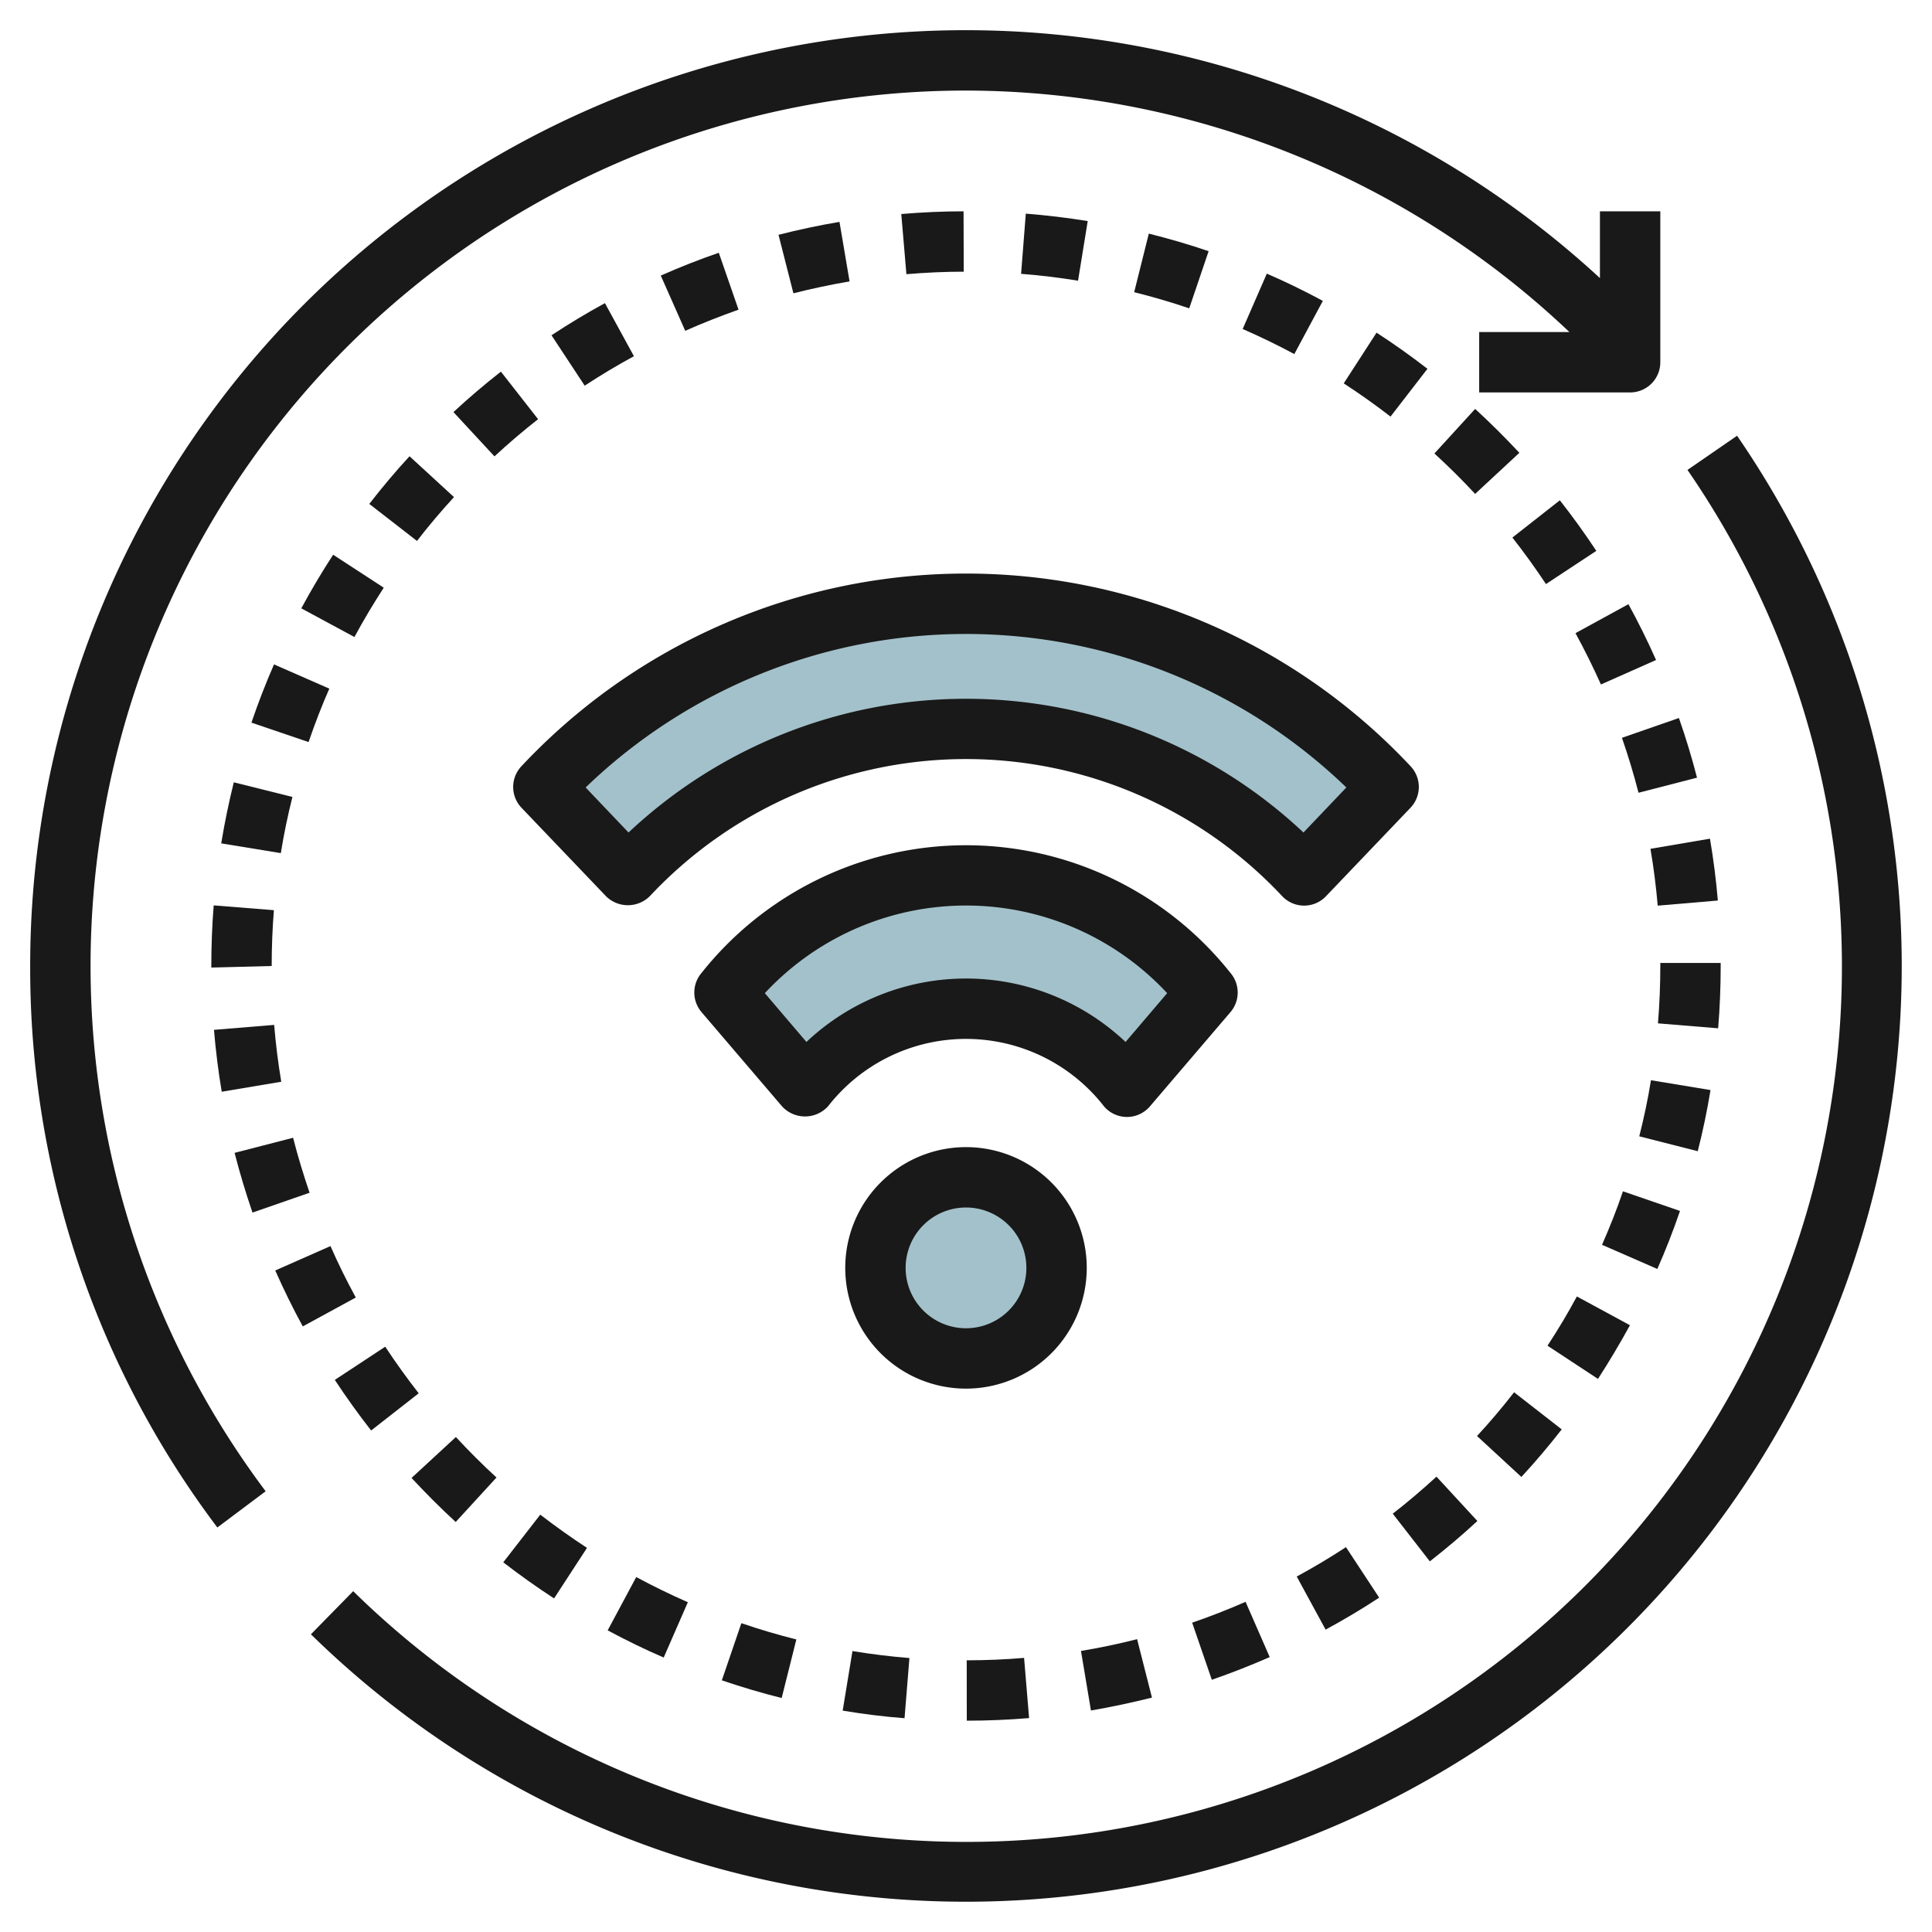
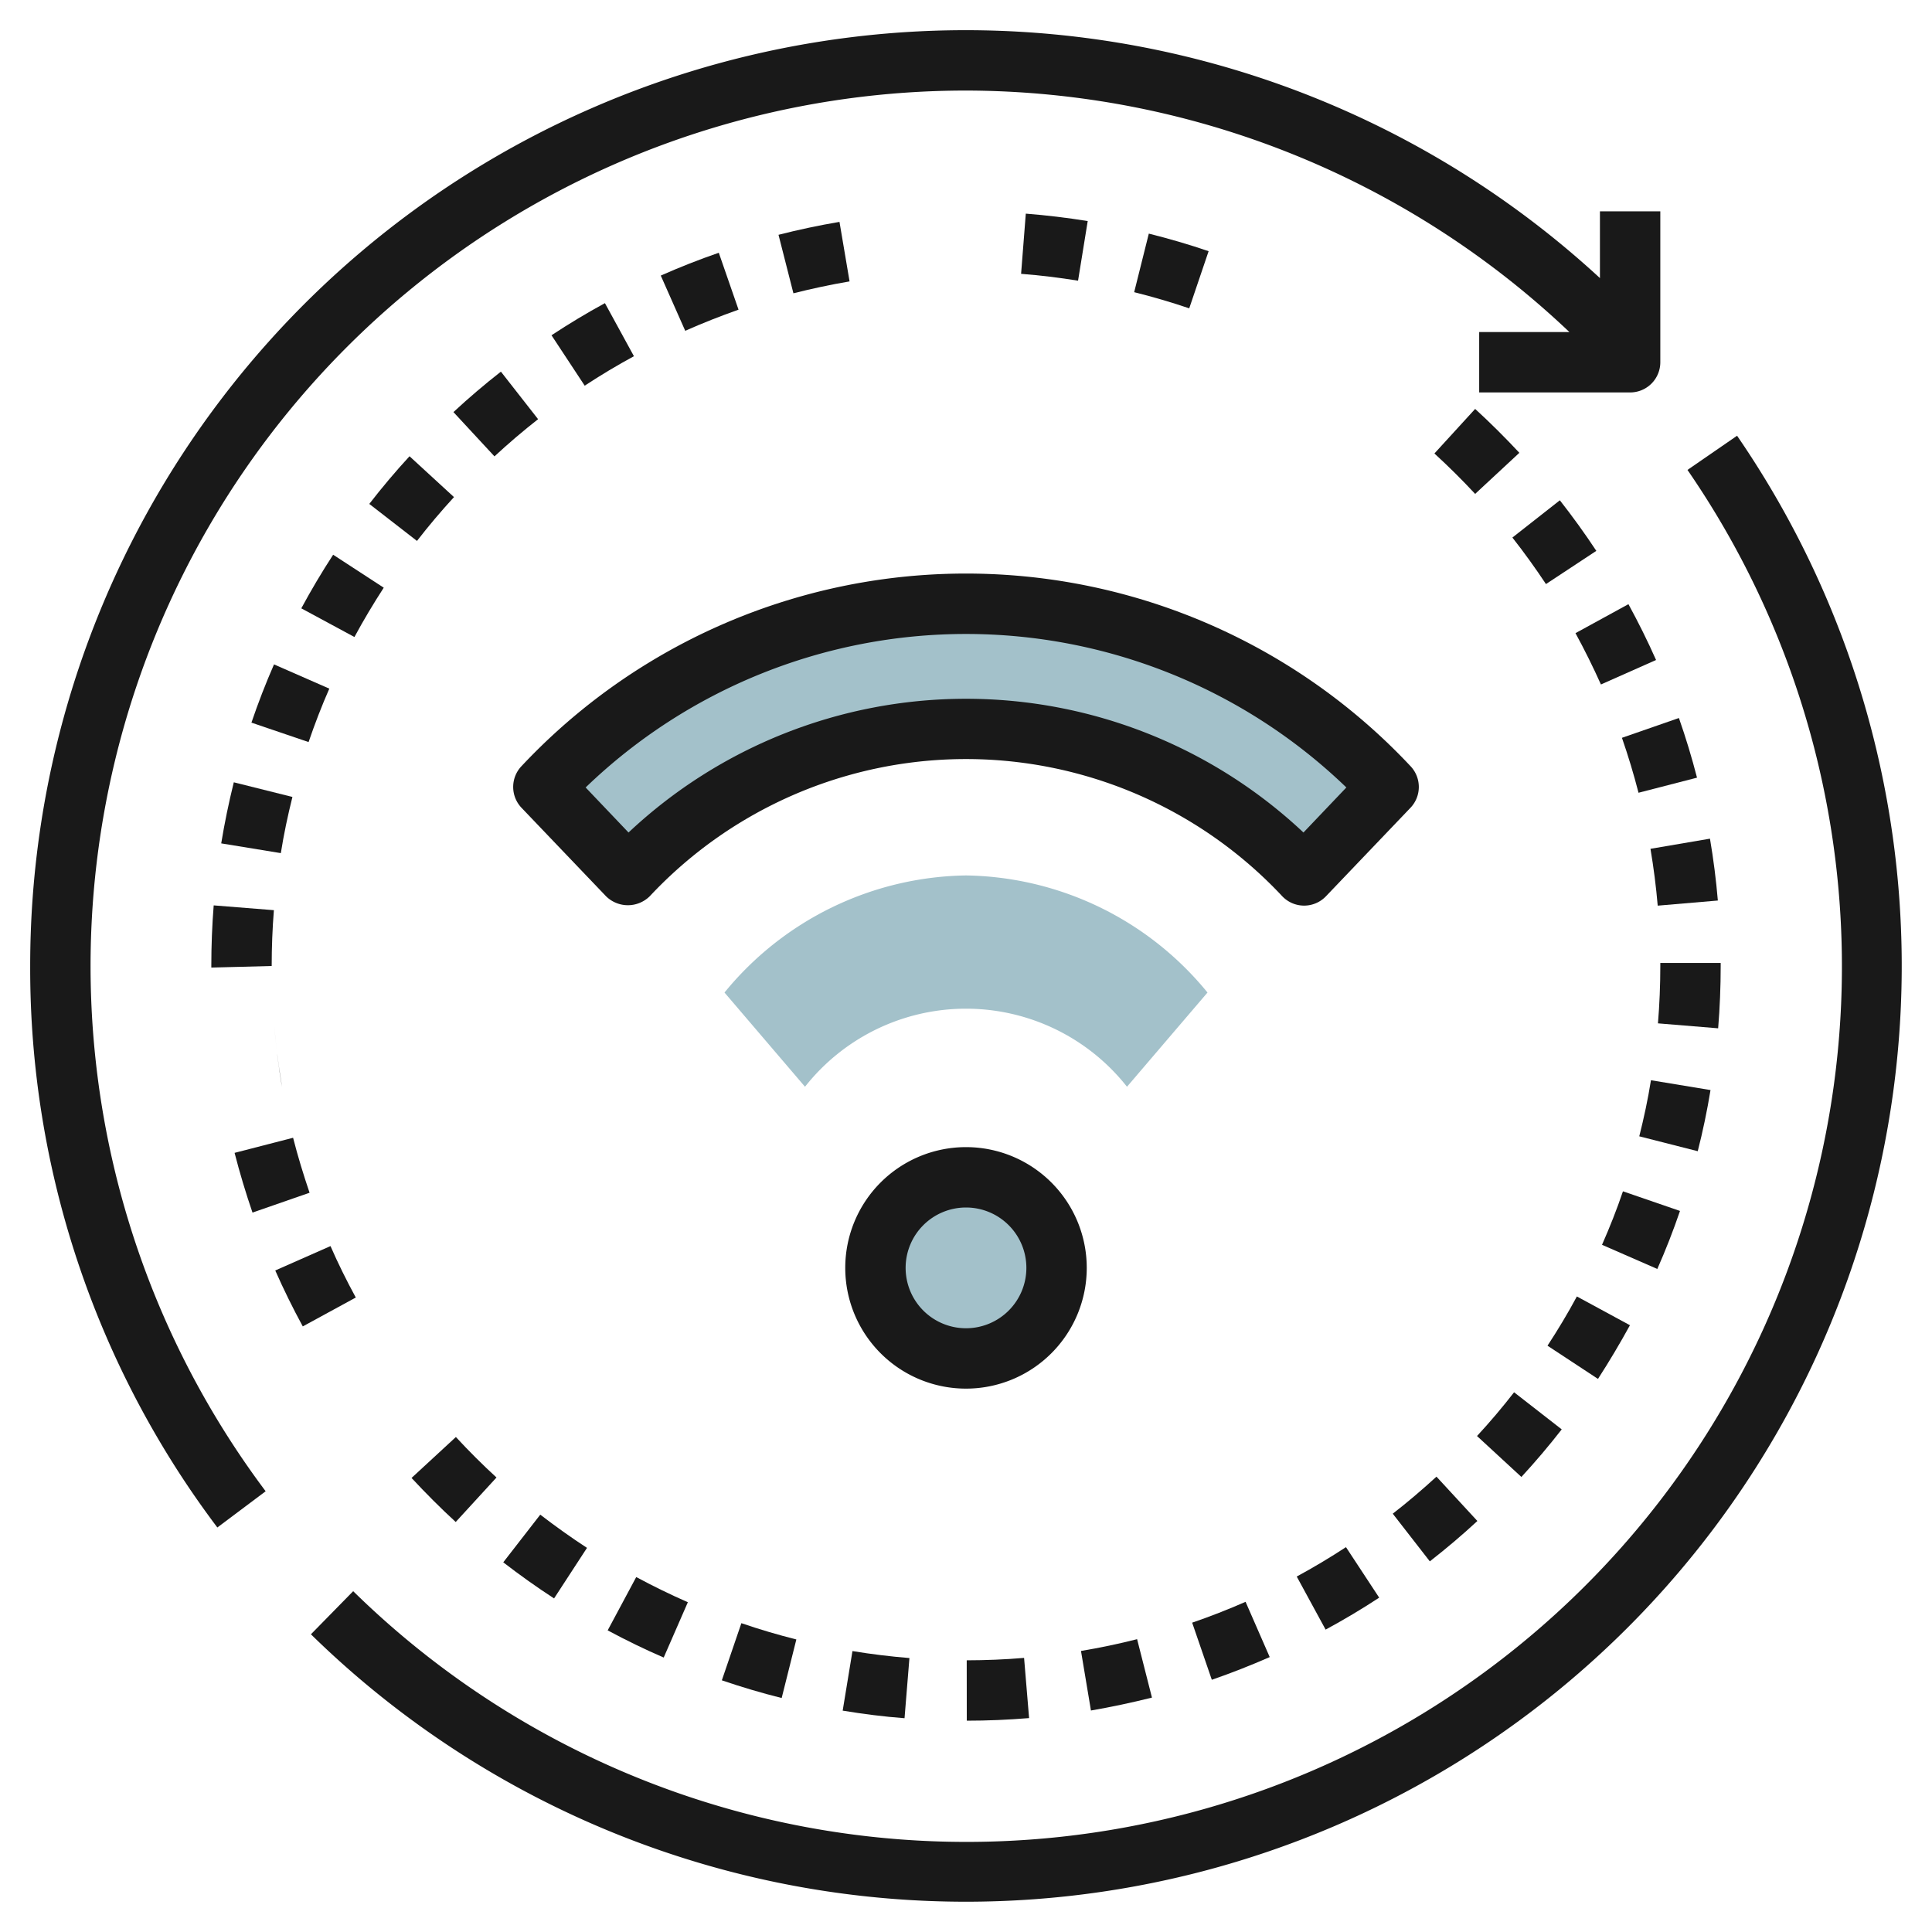
<svg xmlns="http://www.w3.org/2000/svg" height="512" viewBox="0 0 64 64" width="512">
  <g id="Layer_12" data-name="Layer 12">
    <path d="m43.2 29a15.344 15.344 0 0 0 -22.4 0l-2.8-2.931a19.182 19.182 0 0 1 28 0z" fill="#a3c1ca" />
    <circle cx="32" cy="42" fill="#a3c1ca" r="3" />
    <path d="m26.667 36a6.792 6.792 0 0 1 10.666 0l2.667-3.121a10.523 10.523 0 0 0 -8-3.879 10.523 10.523 0 0 0 -8 3.879z" fill="#a3c1ca" />
    <g fill="#191919">
      <path d="m57.545 14.433-1.645 1.134a29 29 0 0 1 -44.2 37.143l-1.4 1.428a31 31 0 0 0 47.245-39.7z" />
      <path d="m32 3a29.1 29.1 0 0 1 19.989 8h-2.989v2h5a1 1 0 0 0 1-1v-5h-2v2.212a30.988 30.988 0 0 0 -52 22.788 30.746 30.746 0 0 0 6.2 18.6l1.6-1.2a29 29 0 0 1 23.2-46.4z" />
      <path d="m12.712 19.468-1.676-1.092c-.374.574-.729 1.171-1.055 1.776l1.76.95c.3-.557.627-1.102.971-1.634z" />
      <path d="m10.255 39.511c-.2-.589-.388-1.2-.546-1.821l-1.938.5c.172.671.373 1.336.593 1.978z" />
      <path d="m9.077 22.009c-.274.625-.525 1.274-.748 1.929l1.893.644c.205-.6.436-1.2.687-1.77z" />
      <path d="m16.593 12.311c-.537.42-1.067.871-1.572 1.34l1.359 1.467c.465-.431.951-.846 1.445-1.232z" />
      <path d="m16.447 48.944c-.465-.426-.918-.878-1.345-1.341l-1.469 1.356c.465.5.957.995 1.463 1.459z" />
-       <path d="m9.317 35.834c-.105-.627-.184-1.261-.235-1.883l-1.994.164c.057.677.142 1.367.257 2.05z" />
-       <path d="m12.294 47.387 1.576-1.232c-.389-.5-.762-1.017-1.109-1.544l-1.67 1.1c.377.572.781 1.136 1.203 1.676z" />
+       <path d="m9.317 35.834c-.105-.627-.184-1.261-.235-1.883c.057.677.142 1.367.257 2.05z" />
      <path d="m15.039 16.467-1.473-1.353c-.462.5-.911 1.035-1.333 1.579l1.58 1.226c.387-.501.801-.989 1.226-1.452z" />
      <path d="m23.912 55.663c.651.222 1.318.42 1.982.586l.486-1.94c-.609-.153-1.222-.334-1.821-.539z" />
      <path d="m18.354 52.95 1.091-1.675c-.529-.345-1.049-.716-1.548-1.1l-1.226 1.579c.541.417 1.107.821 1.683 1.196z" />
      <path d="m32.026 57c.688 0 1.382-.03 2.064-.086l-.166-1.994c-.627.053-1.266.079-1.9.08z" />
      <path d="m38.16 56.235-.492-1.935c-.606.154-1.231.285-1.859.39l.33 1.973c.682-.118 1.361-.263 2.021-.428z" />
      <path d="m43.913 53.983c.6-.325 1.2-.681 1.774-1.059l-1.1-1.673c-.53.347-1.079.675-1.631.974z" />
      <path d="m9.687 26.4-1.942-.485c-.165.665-.306 1.346-.417 2.023l1.975.323c.097-.619.23-1.245.384-1.861z" />
      <path d="m42.061 54.893-.8-1.831c-.58.255-1.175.487-1.769.691l.651 1.892c.641-.222 1.288-.476 1.918-.752z" />
      <path d="m7 32v.052l2-.052c0-.62.024-1.242.073-1.849l-1.994-.159c-.053.659-.079 1.335-.079 2.008z" />
      <path d="m20.13 54.008c.607.327 1.232.631 1.856.9l.8-1.832c-.575-.252-1.15-.533-1.71-.834z" />
      <path d="m27.915 56.667c.675.111 1.364.2 2.049.251l.162-1.993c-.631-.051-1.266-.129-1.887-.231z" />
      <path d="m53.994 43.9-1.758-.953c-.3.559-.631 1.108-.973 1.631l1.672 1.1c.374-.578.73-1.178 1.059-1.778z" />
      <path d="m56.663 36.11-1.973-.326c-.1.631-.235 1.256-.387 1.858l1.937.493c.168-.657.31-1.335.423-2.025z" />
      <path d="m55.652 40.114-1.89-.65c-.2.595-.438 1.191-.693 1.772l1.832.8c.277-.627.53-1.275.751-1.922z" />
      <path d="m51.734 47.35-1.578-1.229c-.388.5-.8.987-1.228 1.449l1.47 1.356c.464-.503.914-1.033 1.336-1.576z" />
      <path d="m47.517 15.022c.465.426.919.876 1.349 1.339l1.465-1.361c-.467-.5-.96-.992-1.465-1.454z" />
      <path d="m10.948 41.278-1.83.808c.278.628.584 1.252.912 1.853l1.756-.957c-.301-.553-.586-1.126-.838-1.704z" />
      <path d="m54.859 21.863c-.279-.629-.588-1.251-.915-1.849l-1.754.96c.3.55.584 1.123.843 1.7z" />
      <path d="m53.729 24.441c.208.6.392 1.208.549 1.82l1.938-.5c-.172-.664-.372-1.329-.6-1.976z" />
      <path d="m54.674 28.118c.105.62.186 1.254.24 1.883l1.992-.17c-.058-.685-.146-1.374-.261-2.049z" />
      <path d="m57 32v-.1h-2v.1c0 .633-.026 1.272-.078 1.9l1.994.164c.056-.683.084-1.376.084-2.064z" />
-       <path d="m45.6 11.02-1.087 1.68c.524.34 1.046.71 1.55 1.1l1.223-1.583c-.548-.425-1.115-.827-1.686-1.197z" />
-       <path d="m31.919 7c-.688 0-1.381.032-2.063.09l.17 1.993c.627-.053 1.266-.083 1.899-.083z" />
      <path d="m33.981 7.077-.156 1.994c.63.05 1.265.126 1.887.227l.32-1.975c-.677-.109-1.366-.192-2.051-.246z" />
      <path d="m38.056 7.739-.485 1.94c.615.153 1.228.333 1.824.535l.642-1.893c-.647-.221-1.314-.416-1.981-.582z" />
      <path d="m23.811 8.373c-.652.225-1.3.48-1.922.756l.81 1.829c.572-.254 1.167-.488 1.766-.7z" />
      <path d="m50.1 17.807c.386.491.76 1.01 1.112 1.541l1.668-1.1c-.381-.577-.788-1.14-1.208-1.675z" />
      <path d="m27.809 7.35c-.679.115-1.358.259-2.02.428l.494 1.938c.61-.155 1.236-.288 1.86-.394z" />
      <path d="m20.039 10.042c-.6.326-1.193.684-1.77 1.064l1.1 1.67c.531-.349 1.077-.676 1.631-.976z" />
      <path d="m48.94 50.385-1.355-1.469c-.469.431-.955.844-1.448 1.227l1.228 1.579c.535-.417 1.067-.867 1.575-1.337z" />
-       <path d="m41.965 9.065-.8 1.834c.579.252 1.154.531 1.711.83l.945-1.762c-.601-.325-1.221-.628-1.856-.902z" />
      <path d="m46.723 25.378a20.182 20.182 0 0 0 -29.446 0 1 1 0 0 0 0 1.382l2.8 2.931a1.031 1.031 0 0 0 1.445 0 14.348 14.348 0 0 1 20.956 0 1 1 0 0 0 1.445 0l2.8-2.931a1 1 0 0 0 0-1.382zm-3.544 2.2a16.32 16.32 0 0 0 -22.358 0l-1.421-1.492a18.153 18.153 0 0 1 25.2 0z" />
-       <path d="m40.76 32.229a11.187 11.187 0 0 0 -17.52 0 1 1 0 0 0 0 1.3l2.667 3.121a1.033 1.033 0 0 0 1.521 0 5.794 5.794 0 0 1 9.144 0 1 1 0 0 0 1.521 0l2.667-3.121a1 1 0 0 0 0-1.3zm-3.474 2.287a7.7 7.7 0 0 0 -10.572 0l-1.378-1.616a9.1 9.1 0 0 1 13.328 0z" />
      <path d="m36 42a4 4 0 1 0 -4 4 4 4 0 0 0 4-4zm-4 2a2 2 0 1 1 2-2 2 2 0 0 1 -2 2z" />
    </g>
  </g>
</svg>